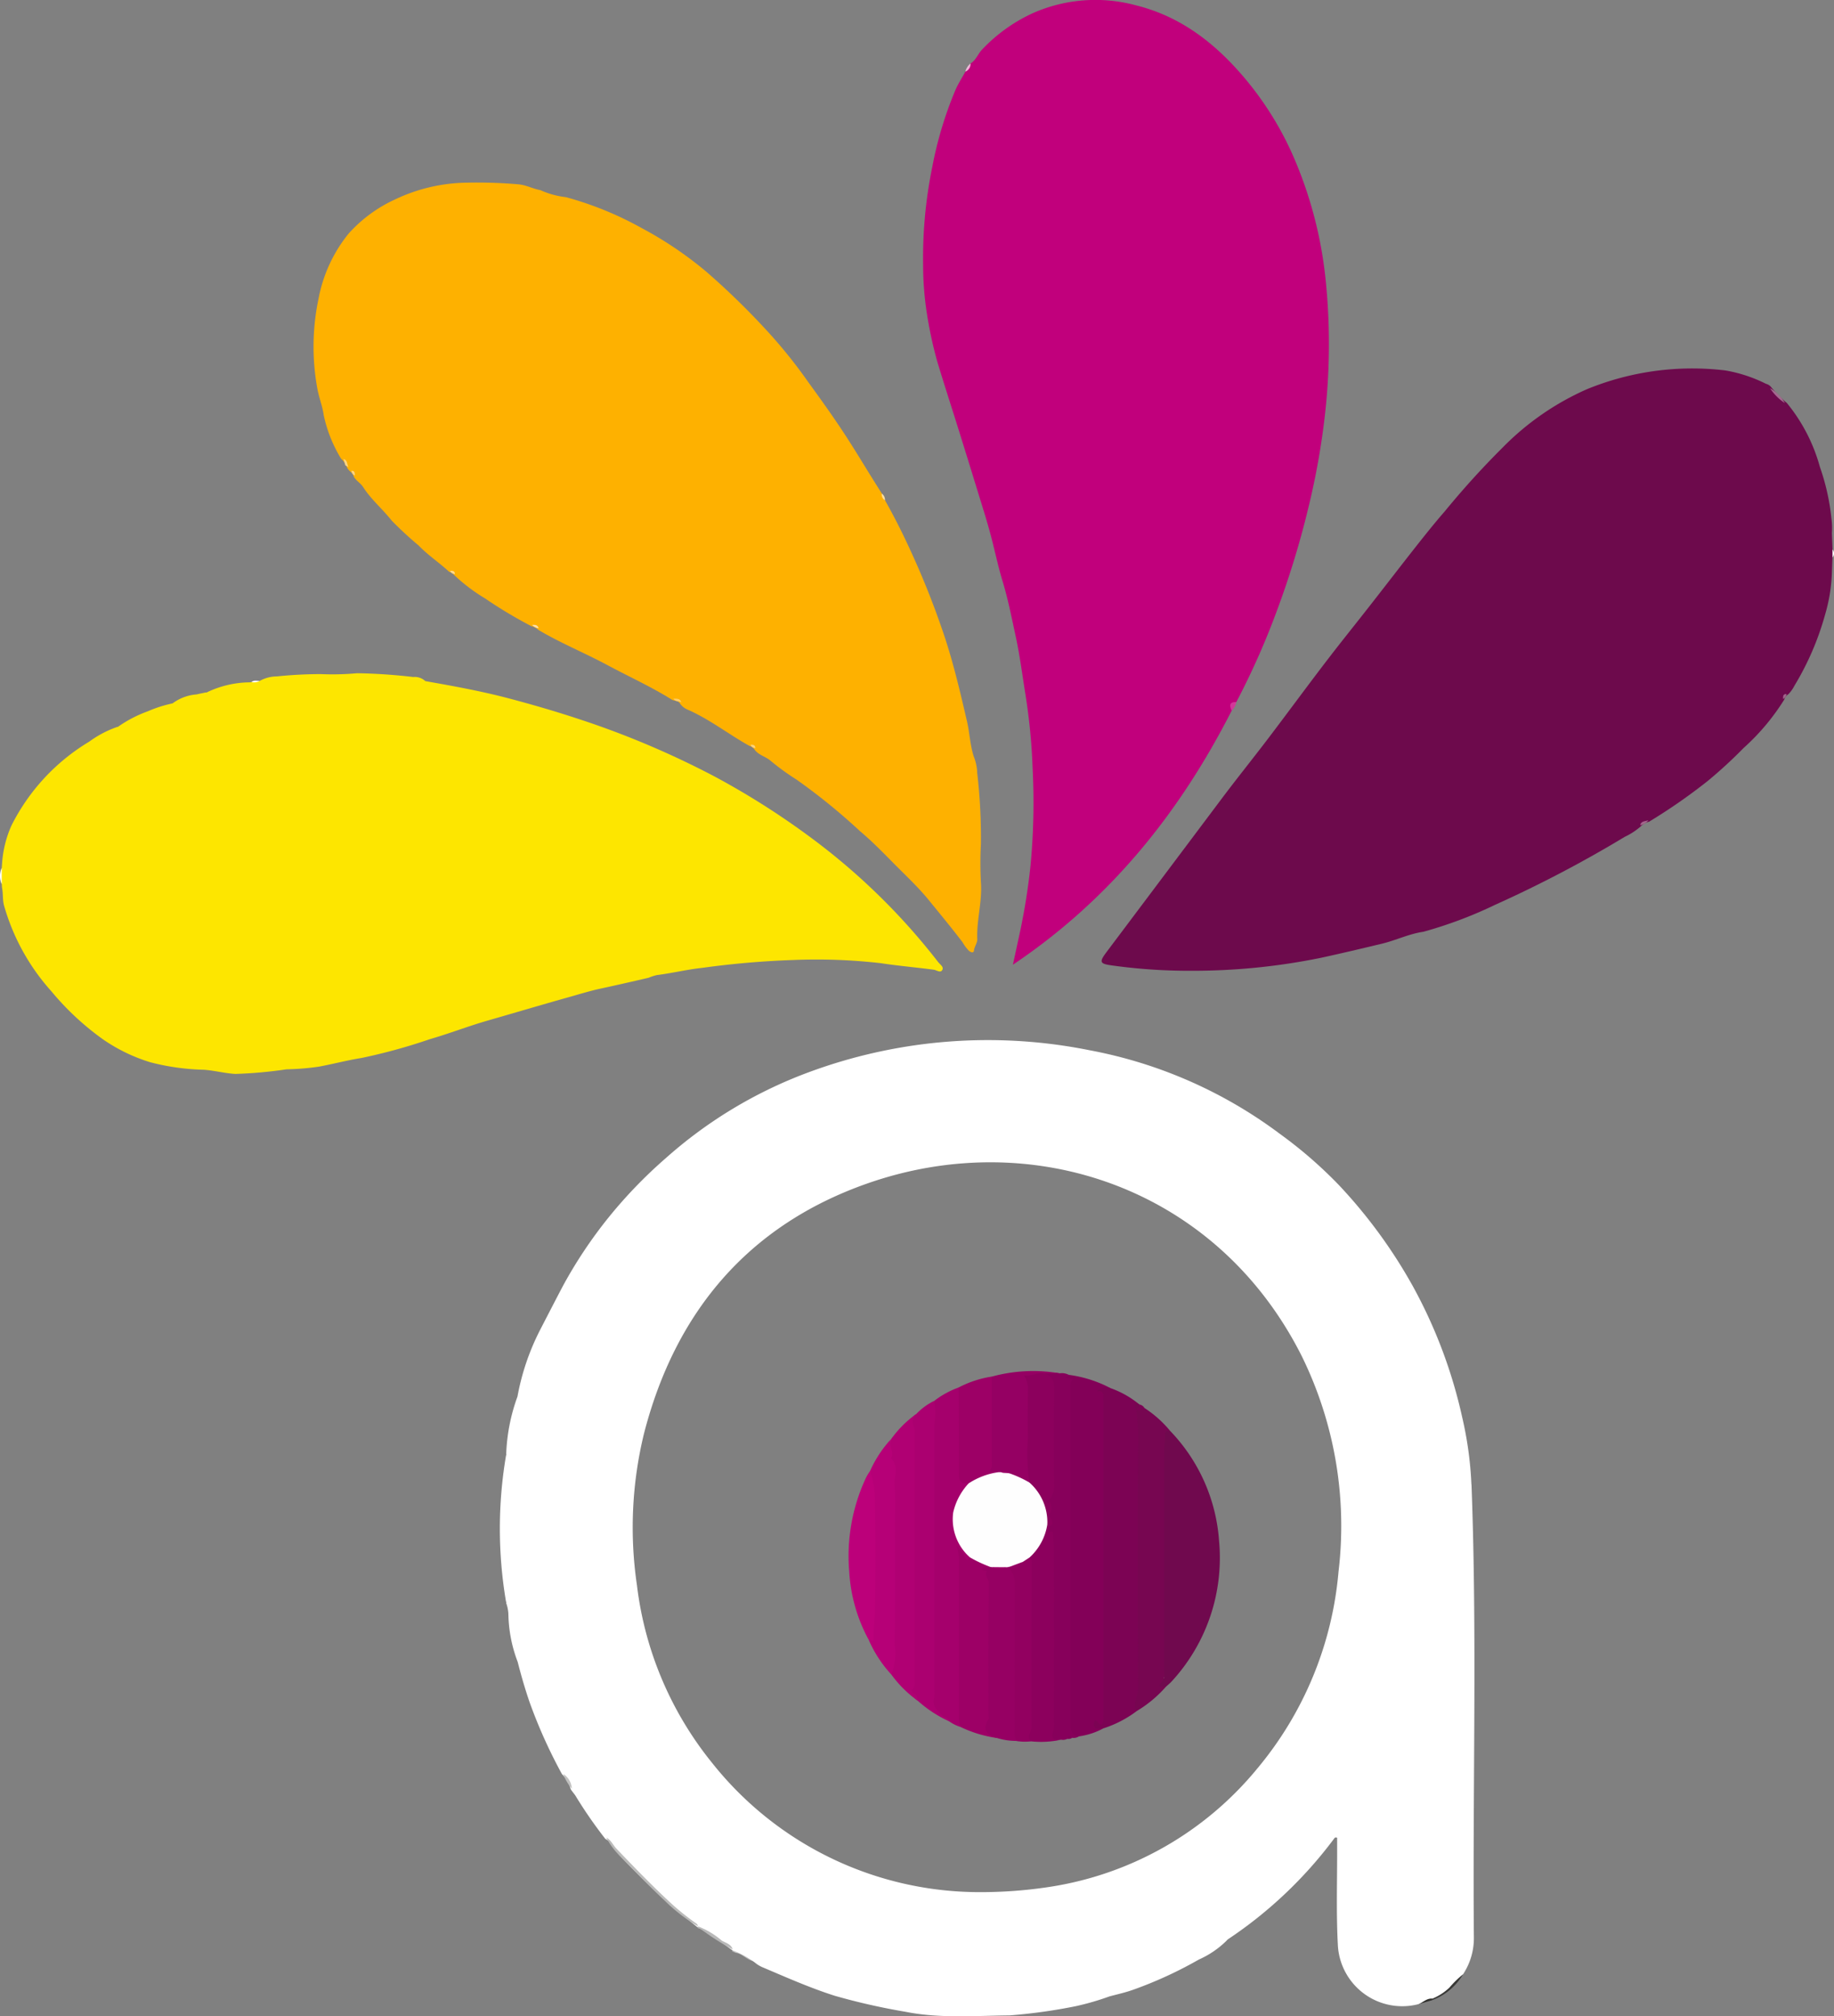
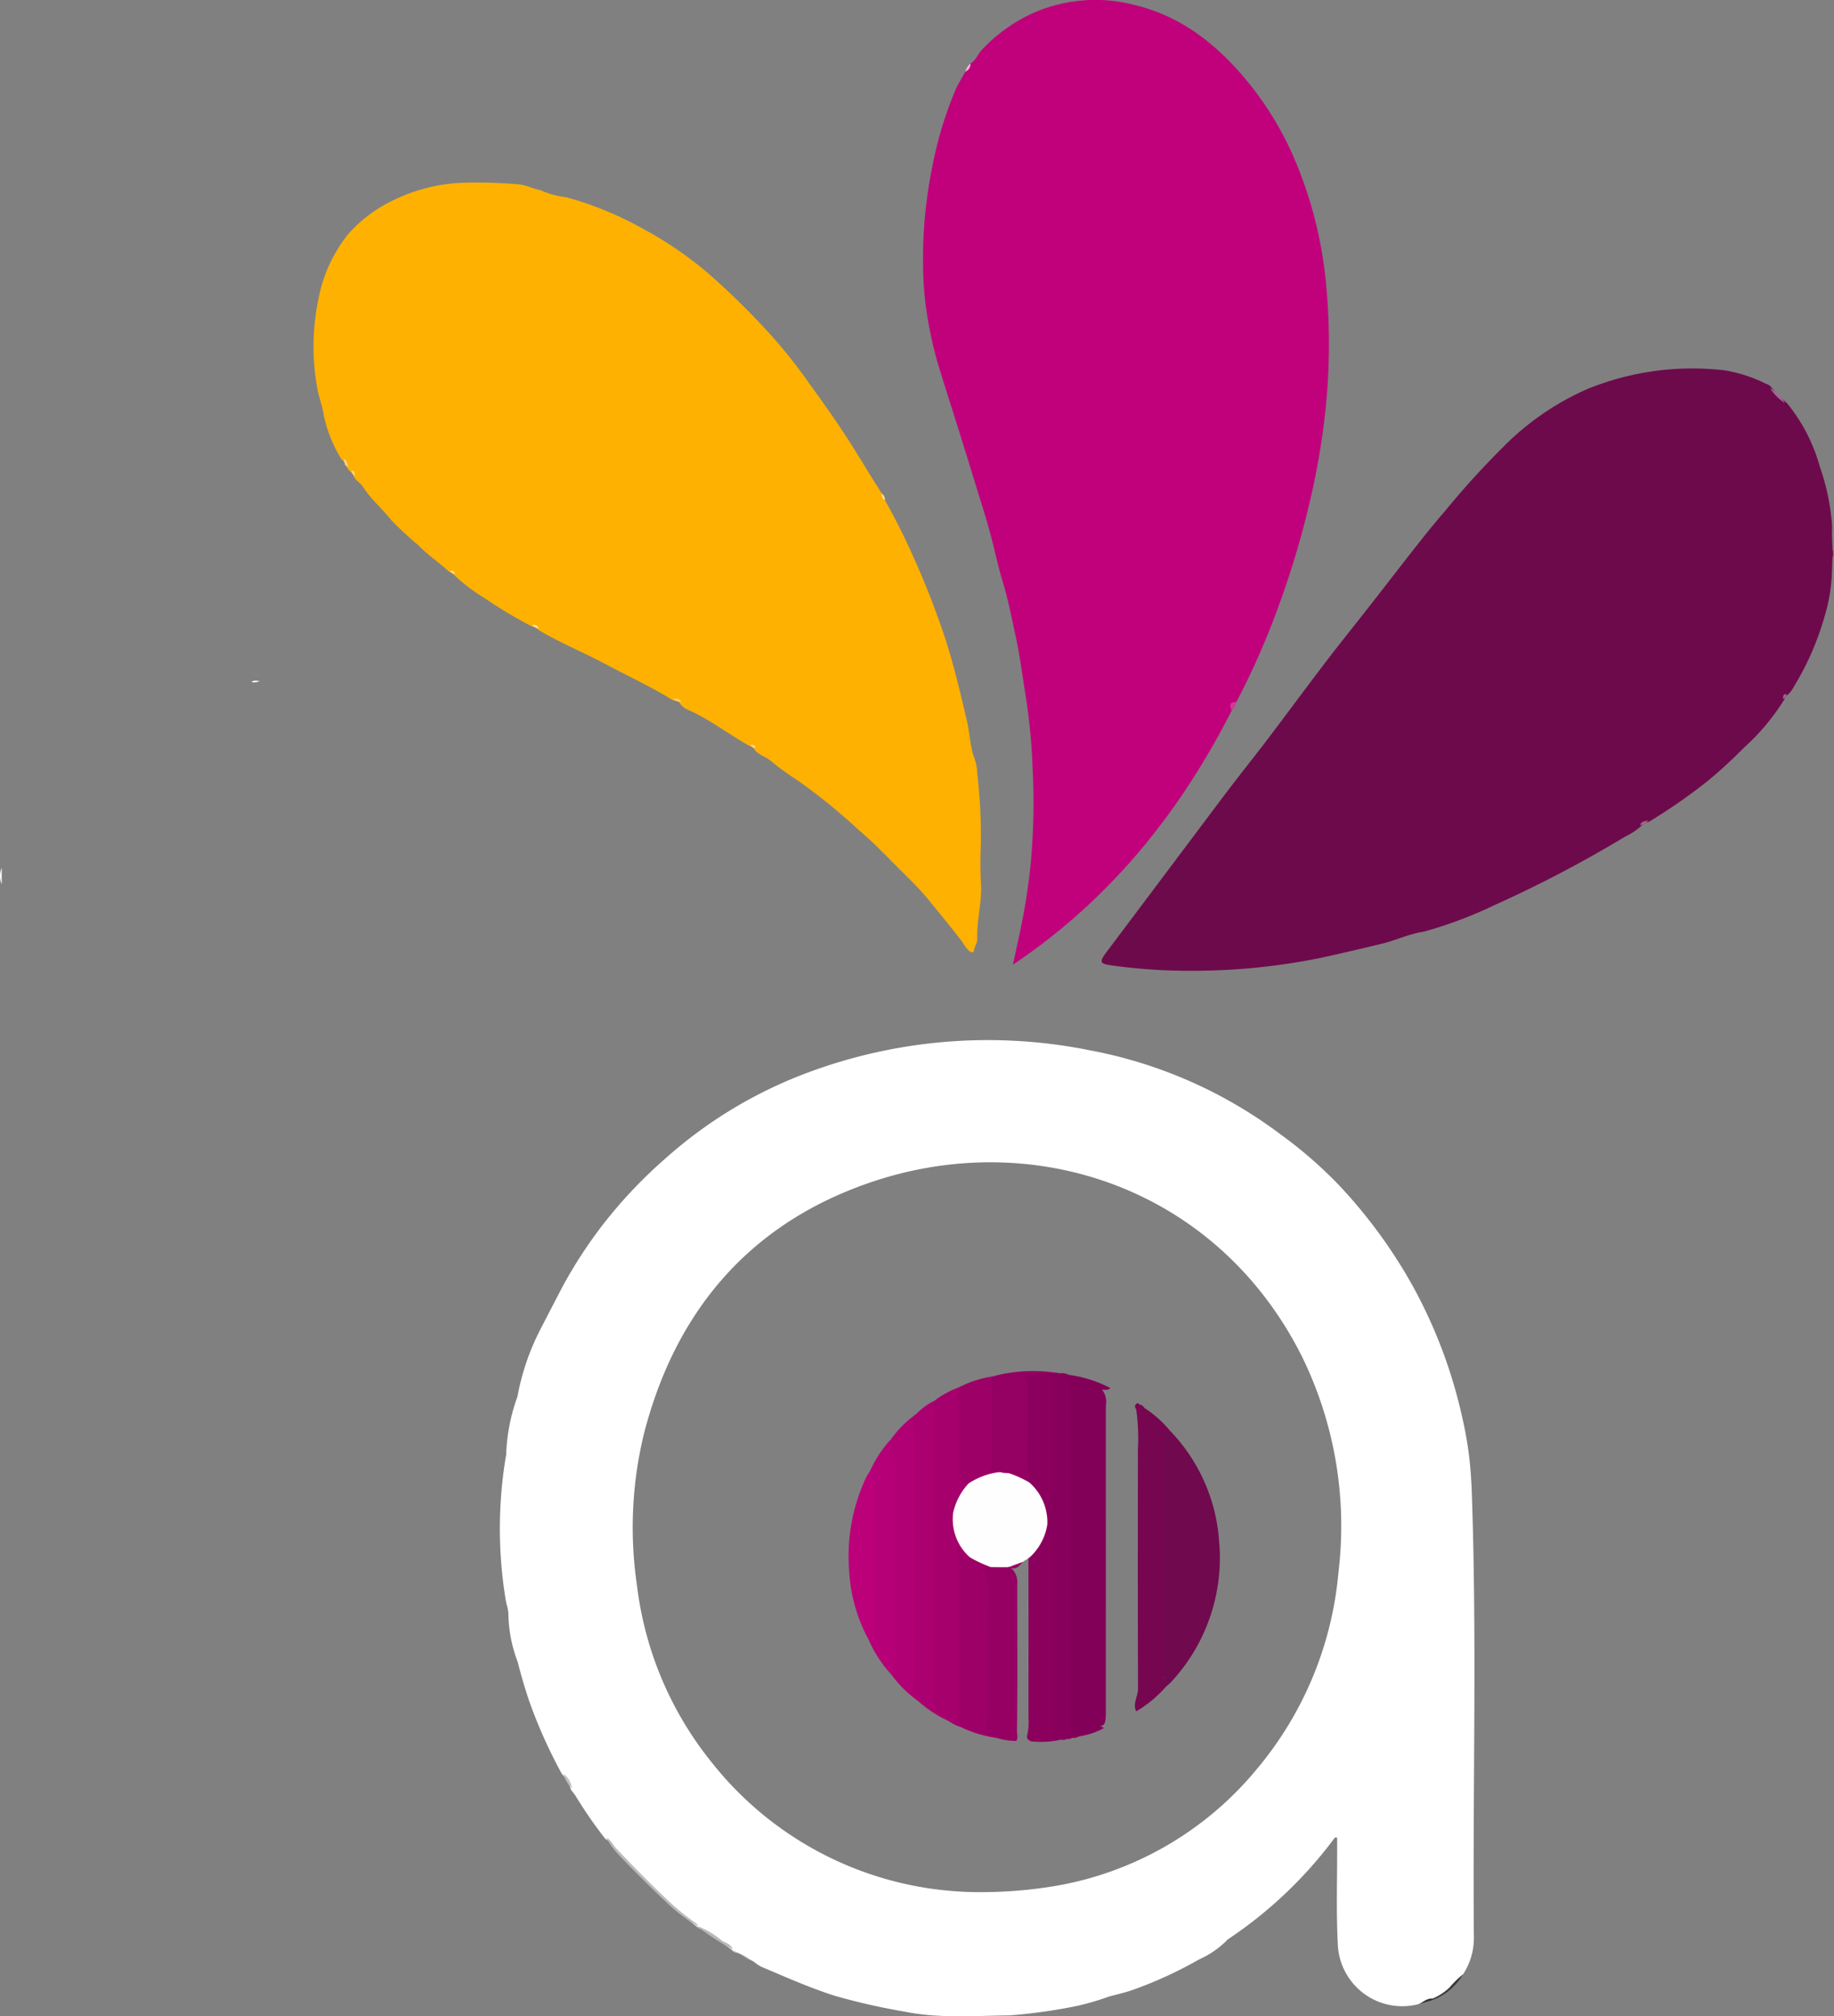
<svg xmlns="http://www.w3.org/2000/svg" id="Groupe_2" data-name="Groupe 2" width="179.213" height="197.023" viewBox="0 0 179.213 197.023">
  <rect x="0" y="0" width="179.213" height="197.023" fill="#808080" stroke="none" />
  <defs>
    <clipPath id="clip-path">
      <rect id="Rectangle_1" data-name="Rectangle 1" width="179.213" height="197.023" fill="none" />
    </clipPath>
  </defs>
  <g id="Groupe_1" data-name="Groupe 1" clip-path="url(#clip-path)">
    <path id="Tracé_1" data-name="Tracé 1" d="M258.307,6.209c.54-.335.731-.959,1.155-1.392a15.972,15.972,0,0,1,5-3.561A15.129,15.129,0,0,1,274.431.51c4.473,1.1,7.845,3.773,10.707,7.172a31.391,31.391,0,0,1,4.676,7.51,40.445,40.445,0,0,1,3.223,12.43,61.647,61.647,0,0,1-.1,12.95,71.942,71.942,0,0,1-1.5,8.557,87.051,87.051,0,0,1-3.1,10.3,74.865,74.865,0,0,1-4.053,9.171c-.414.137-.4.507-.454.838-5.075,9.957-11.86,18.436-21.382,24.83.261-1.2.479-2.2.694-3.2a63.255,63.255,0,0,0,1.026-6.452,65.287,65.287,0,0,0,.209-9.52,59.01,59.01,0,0,0-.7-7.229c-.308-1.91-.553-3.838-.962-5.723-.39-1.794-.741-3.6-1.279-5.371-.48-1.579-.8-3.206-1.239-4.8-.367-1.341-.79-2.666-1.2-4q-.912-2.973-1.839-5.943c-.695-2.225-1.418-4.441-2.091-6.673a39.731,39.731,0,0,1-1.008-4.629,31.1,31.1,0,0,1-.383-4.849,44.434,44.434,0,0,1,.9-9.59A37.155,37.155,0,0,1,256.832,8.8c.272-.626.65-1.205.979-1.806a2.366,2.366,0,0,0,.5-.788" transform="translate(-163.472 0)" fill="#c1007c" />
    <path id="Tracé_2" data-name="Tracé 2" d="M108.346,50.906a8.308,8.308,0,0,0,2.5.689,32.949,32.949,0,0,1,7.368,3,36.482,36.482,0,0,1,6.341,4.274,72.84,72.84,0,0,1,5.715,5.536,48.77,48.77,0,0,1,4.281,5.293c1.176,1.618,2.342,3.243,3.44,4.913,1,1.516,1.929,3.075,2.89,4.614.278.446.559.89.839,1.335a2.9,2.9,0,0,0,.308.653q1.355,2.412,2.5,4.929a82.088,82.088,0,0,1,3.372,8.544c.872,2.67,1.506,5.39,2.138,8.116.262,1.13.3,2.306.654,3.422a4.758,4.758,0,0,1,.347,1.632,54.8,54.8,0,0,1,.362,6.946,35.2,35.2,0,0,0,.006,3.845c.118,1.83-.435,3.6-.361,5.424.016.4-.274.726-.321,1.135-.035.305-.324.162-.5.026a4.025,4.025,0,0,1-.618-.831c-1.067-1.4-2.192-2.756-3.3-4.119-1.043-1.282-2.277-2.422-3.446-3.607-1.061-1.075-2.124-2.165-3.271-3.125a59.88,59.88,0,0,0-6.19-5.03,24.319,24.319,0,0,1-2.587-1.881c-.46-.385-1.108-.52-1.5-1.02a.872.872,0,0,0-.521-.4c-2.06-1.142-3.92-2.626-6.1-3.57a1.711,1.711,0,0,1-.675-.547c-.166-.3-.488-.284-.76-.37-2.031-1.281-4.22-2.265-6.33-3.4-2.235-1.2-4.594-2.157-6.777-3.457a1.4,1.4,0,0,0-.679-.361,44.132,44.132,0,0,1-4.542-2.723,17.252,17.252,0,0,1-2.969-2.244,1.064,1.064,0,0,0-.527-.35c-.956-.889-2.054-1.607-2.967-2.555a35.2,35.2,0,0,1-2.64-2.44c-.888-1.13-2.012-2.057-2.792-3.279-.245-.384-.674-.611-.91-1.007a.888.888,0,0,0-.334-.5,1.267,1.267,0,0,1-.333-.42,1.935,1.935,0,0,0-.573-.838,13.464,13.464,0,0,1-1.7-4.252c-.125-.914-.491-1.78-.644-2.709a22.745,22.745,0,0,1,.146-8.733,14.289,14.289,0,0,1,2.914-6.291,13.785,13.785,0,0,1,4.54-3.349,16.773,16.773,0,0,1,7.02-1.645,46.66,46.66,0,0,1,5.04.162c.752.061,1.41.436,2.138.563" transform="translate(-55.549 -32.33)" fill="#feb100" />
-     <path id="Tracé_3" data-name="Tracé 3" d="M.373,205.918c-.007-.108-.015-.216-.022-.324a4.517,4.517,0,0,1,0-1.595c.011-.152.021-.3.032-.456a10.84,10.84,0,0,1,.911-3.675,20.032,20.032,0,0,1,7.611-8.21,10.3,10.3,0,0,1,2.748-1.44.087.087,0,0,0,.1-.038,12.328,12.328,0,0,1,2.88-1.487,12.236,12.236,0,0,1,2.262-.738l.155-.036a4.464,4.464,0,0,1,2.35-.872c.294-.078.613-.128.92-.2a.063.063,0,0,0,.1-.014,9.856,9.856,0,0,1,4.172-.966l.165-.025c.257-.135.561.035.814-.125l-.01.009a3.507,3.507,0,0,1,1.673-.439,42.588,42.588,0,0,1,4.275-.225,26.6,26.6,0,0,0,3.565-.084,53.609,53.609,0,0,1,5.488.369,1.5,1.5,0,0,1,1.177.4c2.724.48,5.443.972,8.121,1.678,2.317.611,4.615,1.279,6.888,2.032a85.809,85.809,0,0,1,13.282,5.623,76.7,76.7,0,0,1,9.974,6.4A63.427,63.427,0,0,1,91.87,213.222c.185.235.594.474.355.8-.181.244-.535-.039-.814-.076-1.72-.229-3.451-.375-5.165-.637a55.187,55.187,0,0,0-8.547-.311,86.113,86.113,0,0,0-8.909.77c-1.482.158-2.923.517-4.4.7a4.508,4.508,0,0,0-.829.266c-1.572.364-3.145.725-4.721,1.065-1.018.219-2.052.543-3.073.829-2.663.747-5.312,1.536-7.969,2.3-1.893.545-3.726,1.263-5.615,1.807a55.883,55.883,0,0,1-6.679,1.837c-1.38.219-2.75.583-4.135.843a24.355,24.355,0,0,1-3.181.263,42.8,42.8,0,0,1-5.018.453c-1.048-.063-2.054-.339-3.094-.409a22.729,22.729,0,0,1-5.211-.732,16.669,16.669,0,0,1-4.634-2.247A26.692,26.692,0,0,1,5.2,216.056,21.157,21.157,0,0,1,.566,207.65c-.146-.563-.072-1.161-.192-1.732" transform="translate(-0.179 -119.193)" fill="#fde600" />
    <path id="Tracé_4" data-name="Tracé 4" d="M374.177,119.721q-.024.639-.048,1.279a16.553,16.553,0,0,1-.679,4.316,27.589,27.589,0,0,1-2.99,6.927,3.4,3.4,0,0,1-.6.838.824.824,0,0,0-.39.51,21.911,21.911,0,0,1-3.985,4.745,45.1,45.1,0,0,1-3.512,3.227,55.889,55.889,0,0,1-5.708,3.964,1.647,1.647,0,0,0-.845.482,6.618,6.618,0,0,1-1.54,1,119.01,119.01,0,0,1-12.679,6.648,41.727,41.727,0,0,1-7,2.63c-1.4.2-2.674.833-4.039,1.162-1.984.477-3.966.948-5.961,1.381A62.661,62.661,0,0,1,311.42,160.1a54.635,54.635,0,0,1-7.584-.514c-1.294-.169-1.336-.331-.566-1.356q5.694-7.578,11.382-15.16c1.44-1.91,2.94-3.773,4.387-5.677,1.886-2.482,3.732-5,5.624-7.474,1.417-1.855,2.884-3.67,4.321-5.509,1.548-1.979,3.078-3.973,4.634-5.946.87-1.1,1.751-2.2,2.673-3.258a82.488,82.488,0,0,1,5.685-6.264,26.534,26.534,0,0,1,8.2-5.668,27.141,27.141,0,0,1,13.531-1.838,14.221,14.221,0,0,1,3.971,1.307.938.938,0,0,1,.541.369,10.885,10.885,0,0,0,1.495,1.5,16.871,16.871,0,0,1,3.234,6.255,22.023,22.023,0,0,1,1.128,5.034,6.872,6.872,0,0,1,.046,1.431q.031.8.061,1.6a1.412,1.412,0,0,1,0,.795" transform="translate(-195.113 -65.24)" fill="#6d0a4c" />
    <path id="Tracé_5" data-name="Tracé 5" d="M393.341,544.173c.567-.368,1.55-.285,1.47-1.357-.009-.126.063-.168.2-.156a.84.84,0,0,0,.976-.677c.014-.145-.109-.351.086-.4.247-.064.128.315.33.354a5.84,5.84,0,0,1-3.065,2.536.193.193,0,0,1,0-.3" transform="translate(-253.441 -349.015)" fill="#383836" />
    <path id="Tracé_6" data-name="Tracé 6" d="M201.229,535.919l.042-.183a3.353,3.353,0,0,1,2.059,1.149c-.665-.1-1.086-.729-1.759-.809l-.342-.156" transform="translate(-129.681 -345.253)" fill="silver" />
    <path id="Tracé_7" data-name="Tracé 7" d="M391.163,548.126c0,.1,0,.2,0,.3l-1.271.37a.471.471,0,0,1,.459-.363c.128-.011.3-.03.227-.216-.062-.169-.4-.349-.064-.487.261-.109.265.241.374.4.029.042.182,0,.278,0" transform="translate(-251.262 -352.968)" fill="#2f2f2c" />
    <path id="Tracé_8" data-name="Tracé 8" d="M338.249,193.767c-.213-.476-.248-.857.454-.838a1.4,1.4,0,0,1-.454.838" transform="translate(-217.896 -124.332)" fill="#d23799" />
    <path id="Tracé_9" data-name="Tracé 9" d="M.169,238.517q0,.8,0,1.595a1.952,1.952,0,0,1,0-1.595" transform="translate(0 -153.711)" fill="#fdfdfd" />
    <path id="Tracé_10" data-name="Tracé 10" d="M265.825,17.461a.787.787,0,0,1-.5.788,1.385,1.385,0,0,1,.5-.788" transform="translate(-170.99 -11.253)" fill="#edb5d6" />
-     <path id="Tracé_11" data-name="Tracé 11" d="M503.62,151.789q0-.4,0-.795a.608.608,0,0,1,0,.795" transform="translate(-324.556 -97.308)" fill="#fcfcfc" />
    <path id="Tracé_12" data-name="Tracé 12" d="M242.649,136.3a.654.654,0,0,1-.308-.653.729.729,0,0,1,.308.653" transform="translate(-156.174 -87.414)" fill="#fdde9c" />
    <path id="Tracé_13" data-name="Tracé 13" d="M69.934,187.075a1.131,1.131,0,0,1-.813.125c.242-.233.538-.107.813-.125" transform="translate(-44.545 -120.548)" fill="#fdfdfd" />
    <path id="Tracé_14" data-name="Tracé 14" d="M232.3,329.3a35.422,35.422,0,0,0-.9-6.571,48.064,48.064,0,0,0-4.865-12.886A49.451,49.451,0,0,0,219.316,300a43.021,43.021,0,0,0-5.719-4.957,44.717,44.717,0,0,0-18.635-8.186,50.338,50.338,0,0,0-27.585,2.218,43.856,43.856,0,0,0-13.809,8.338,46.073,46.073,0,0,0-5.567,5.77,44.546,44.546,0,0,0-4.47,6.7c-.743,1.408-1.468,2.825-2.2,4.238a23.512,23.512,0,0,0-2.248,6.583,18.216,18.216,0,0,0-1.1,5.613c.005.017.018.037.015.052a.759.759,0,0,1-.034.1,42.675,42.675,0,0,0,0,14.278.066.066,0,0,1,.011.113,3.809,3.809,0,0,1,.221,1.089,13.721,13.721,0,0,0,.922,4.718l-.009-.019c.341,1.336.722,2.655,1.175,3.963a49.19,49.19,0,0,0,3.145,6.979,3.406,3.406,0,0,1,.855,1.474c.165.271.393.492.548.774a43.959,43.959,0,0,0,2.834,4.082c.743.4.993,1.227,1.567,1.786a72.631,72.631,0,0,0,7.385,6.807c.064.039.128.078.194.112A33.733,33.733,0,0,1,160,374.751c.065.038.131.073.2.1a8.847,8.847,0,0,1,2.093,1.167,3.1,3.1,0,0,0,.673.423c2.351.995,4.673,2.033,7.122,2.813a63.474,63.474,0,0,0,6.9,1.562c3.365.673,6.786.386,10.183.356a53.287,53.287,0,0,0,6.464-.9,25.972,25.972,0,0,0,3.288-.954c.792-.213,1.592-.386,2.367-.668a39.912,39.912,0,0,0,6.382-2.939,9.091,9.091,0,0,0,2.679-1.818,1.23,1.23,0,0,1,.168-.165,41.9,41.9,0,0,0,10.352-9.814c.059-.08.117-.183.308-.1,0,.289,0,.6,0,.921.013,3.177-.1,6.361.069,9.531a6.3,6.3,0,0,0,7.9,5.8c.445-.187.807-.587,1.348-.535a5.463,5.463,0,0,0,1.658-1.077,9.64,9.64,0,0,1,1.33-1.3,6.418,6.418,0,0,0,1.057-3.615c-.127-14.748.325-29.5-.233-44.246m-13,8.59A34.621,34.621,0,0,1,211.417,357a32.643,32.643,0,0,1-20.743,11.674,44.139,44.139,0,0,1-6.415.452A33.359,33.359,0,0,1,158.1,356.494a33.99,33.99,0,0,1-7.338-17.333,38.729,38.729,0,0,1,.676-14.806c3.055-11.915,10.212-20.413,21.872-24.488,16.169-5.652,34.176.474,42.425,16.91a37.6,37.6,0,0,1,3.57,21.11" transform="translate(-88.518 -184.239)" fill="#fff" />
    <path id="Tracé_15" data-name="Tracé 15" d="M175.6,513.7a16.58,16.58,0,0,1-3.265-2.514c-1.516-1.411-2.95-2.911-4.406-4.386a7.927,7.927,0,0,1-1.313-1.777c.474.228.657.722.988,1.068,1.793,1.878,3.6,3.747,5.513,5.5a25.119,25.119,0,0,0,2.33,1.844c.075.054.1.172.153.261" transform="translate(-107.374 -325.459)" fill="#babab9" />
    <path id="Tracé_16" data-name="Tracé 16" d="M195.21,531.665a23.983,23.983,0,0,1-2.907-1.834.939.939,0,0,0-.486-.229c.007-.06.014-.121.021-.182a7.943,7.943,0,0,1,2.308,1.386c.378.228.911.33,1.064.859" transform="translate(-123.616 -341.183)" fill="#b8b8b8" />
    <path id="Tracé_17" data-name="Tracé 17" d="M155.649,488.959a4.207,4.207,0,0,1-.833-1.425,1.812,1.812,0,0,1,.833,1.425" transform="translate(-99.771 -314.189)" fill="#c1c1c0" />
    <path id="Tracé_18" data-name="Tracé 18" d="M94.576,126.771l-.188-.622c.421.105.329.528.491.793l-.3-.172" transform="translate(-60.828 -81.297)" fill="#fdd581" />
    <path id="Tracé_19" data-name="Tracé 19" d="M185.842,192.373c-.249-.138-.6-.049-.773-.354.306.012.655-.068.773.354" transform="translate(-119.267 -123.746)" fill="#fecd69" />
    <path id="Tracé_20" data-name="Tracé 20" d="M96.915,129.842a.546.546,0,0,1-.325-.474c.342,0,.332.236.325.474" transform="translate(-62.247 -83.371)" fill="#fed283" />
    <path id="Tracé_21" data-name="Tracé 21" d="M146.879,172.054a.951.951,0,0,1-.635-.322c.281-.029.542-.02.635.322" transform="translate(-94.246 -110.665)" fill="#fddfa5" />
    <path id="Tracé_22" data-name="Tracé 22" d="M206.708,205.008a.544.544,0,0,1-.481-.319c.239-.012.474-.018.481.319" transform="translate(-132.902 -131.908)" fill="#fed17c" />
    <path id="Tracé_23" data-name="Tracé 23" d="M124.154,157.18a.527.527,0,0,1-.479-.318c.247-.026.466-.01.479.318" transform="translate(-79.702 -101.083)" fill="#fdd78b" />
    <path id="Tracé_24" data-name="Tracé 24" d="M486.466,106.692a3.908,3.908,0,0,1,1.447,1.452,4.914,4.914,0,0,1-1.447-1.452" transform="translate(-313.501 -68.757)" fill="#a4698f" />
    <path id="Tracé_25" data-name="Tracé 25" d="M451.562,225.4a1.154,1.154,0,0,1-.793.49c.1-.429.51-.358.793-.49" transform="translate(-290.496 -145.261)" fill="#a3658c" />
    <path id="Tracé_26" data-name="Tracé 26" d="M490.374,190.732a.586.586,0,0,1-.326.482c-.012-.242-.028-.487.326-.482" transform="translate(-315.806 -122.916)" fill="#a0648b" />
    <path id="Tracé_27" data-name="Tracé 27" d="M296.3,412.369a6.994,6.994,0,0,1-2.414.8c-.6.121-.893-.192-1.018-.726a5.221,5.221,0,0,1-.066-1.2c.007-10.729-.017-21.458.012-32.187,0-.238.048-.483-.163-.671-.521-.463-.054-.464.254-.538a12.129,12.129,0,0,1,4.038,1.287c-.2.222-.475.183-.817.148a1.894,1.894,0,0,1,.381,1.546q.006,14.9,0,29.8a6.055,6.055,0,0,1-.022.8c-.049.374-.088.769-.657.732a.734.734,0,0,1,.469.2" transform="translate(-188.448 -243.503)" fill="#830058" />
-     <path id="Tracé_28" data-name="Tracé 28" d="M301.566,414.622c-.527.035-1.2.254-.907-.728.225-.072.289.1.395.212.26.27.419.18.468-.156a3.906,3.906,0,0,0,.009-.56q0-15.384,0-30.769c0-.453.174-1.033-.676-.9a1.336,1.336,0,0,1,1.355-.332,9.228,9.228,0,0,1,2.67,1.468,1.359,1.359,0,0,0,.1.893,3.509,3.509,0,0,1,.175,1.422q0,12.608.009,25.216a11.2,11.2,0,0,1-.424,2.6,10.973,10.973,0,0,1-3.169,1.64" transform="translate(-193.711 -245.756)" fill="#7c0354" />
    <path id="Tracé_29" data-name="Tracé 29" d="M319.511,393a17.223,17.223,0,0,1,4.773,10.76,17.81,17.81,0,0,1-4.579,13.652c-.191.218-.422.4-.634.6-.252.142-.529.231-.677-.094a.563.563,0,0,1,.266-.688c.1-.079.45,0,.156-.326-.215-.24-.149-.611-.15-.929q-.005-10.6,0-21.2a5.782,5.782,0,0,1,.165-1.507c.1-.39.309-.551.681-.265" transform="translate(-205.159 -253.173)" fill="#70094e" />
    <path id="Tracé_30" data-name="Tracé 30" d="M258.764,414.475a3.951,3.951,0,0,1-1.111-.552c-.412-.45-1.107-.525-1.427-1.117a1.773,1.773,0,0,1-.326-.963c.139-2.484.053-4.97.059-7.455.014-6.308-.007-12.616.017-18.924a8.248,8.248,0,0,1,.219-2.844,8.794,8.794,0,0,1,2.4-1.316c.341.316.257.738.259,1.127.012,2.346.006,4.691,0,7.036,0,.486.061.912.617,1.062.374.441-.083.673-.269.938a4.453,4.453,0,0,0-.758,4.213,5.853,5.853,0,0,0,.995,1.621c.169.221.452.408.3.761-.6.562-.647-.111-.888-.348.034,5.383-.021,10.806.028,16.228a.751.751,0,0,1-.114.533" transform="translate(-164.912 -245.73)" fill="#a5006c" />
    <path id="Tracé_31" data-name="Tracé 31" d="M315.36,389.048c-.274-.018-.516-.033-.518.372,0,.607-.075,1.214-.076,1.822q-.009,10.5-.009,20.993c0,.475.18.918-.288,1.406s.2.358.45.421a11.921,11.921,0,0,1-2.888,2.386c-.361-.771.187-1.465.184-2.221-.033-6.674-.02-13.349-.02-20.024,0-1.068.018-2.137,0-3.2a20.832,20.832,0,0,0-.156-4.043l.1-.034c.222-.108.427-.305.7-.128a11,11,0,0,1,2.522,2.255" transform="translate(-201.008 -249.221)" fill="#770651" />
    <path id="Tracé_32" data-name="Tracé 32" d="M289.39,377.433l-.378.289.747.1a1.236,1.236,0,0,0-.215.969q0,16.33-.005,32.66c0,.63.037,1.2.833,1.3a.986.986,0,0,1-.668.15c-.19-.119-.326.037-.48.1a.945.945,0,0,1-.6.079c-1.083.139-1.088.138-.985-.913.042-.426.058-.85.058-1.277,0-5.226.009-10.451-.01-15.677a3.465,3.465,0,0,0-.462-2.419c-.073-.088,0-.258.038-.386.468-.691-.064-1.458.158-2.176.058-.188-.04-.414-.043-.626a1.063,1.063,0,0,1,.053-.26,4.44,4.44,0,0,0,.269-1.727c0-2.825-.007-5.649,0-8.473,0-.632,0-1.235-.646-1.6a.222.222,0,0,1-.071-.284,4.429,4.429,0,0,1,1.48.019,1.475,1.475,0,0,1,.927.157" transform="translate(-184.932 -243.088)" fill="#87005b" />
    <path id="Tracé_33" data-name="Tracé 33" d="M252.55,385a6.908,6.908,0,0,1,.018,2.3q-.006,12.968,0,25.936a3,3,0,0,1-.025.8c-.24.844.383,1.25.845,1.729.19.2.582.169.624.545a12.032,12.032,0,0,1-3.066-2.009,1.652,1.652,0,0,1-.581-1.954,2.634,2.634,0,0,0,.027-.876q0-11.253,0-22.507a5.035,5.035,0,0,0-.076-1.356,1.116,1.116,0,0,1,.477-1.317A6.147,6.147,0,0,1,252.55,385" transform="translate(-161.267 -248.115)" fill="#ab0070" />
    <path id="Tracé_34" data-name="Tracé 34" d="M246.923,388.618a1.079,1.079,0,0,0-.2,1.294,1.712,1.712,0,0,1,.05.709q0,11.958,0,23.915c0,.333.1.691-.213.975a.209.209,0,0,0,.08.377c.459.083.349.462.439.739a11.341,11.341,0,0,1-2.577-2.558c.008-1.08.094-2.159.1-3.236.032-5.548,0-11.1.031-16.644,0-.678-.378-1.234-.386-1.92a2.242,2.242,0,0,1,.267-1.253,10.572,10.572,0,0,1,2.411-2.4" transform="translate(-157.402 -250.443)" fill="#b00073" />
    <path id="Tracé_35" data-name="Tracé 35" d="M263.221,442.467a2.691,2.691,0,0,1-.15-1.1q0-7.394,0-14.787a4.062,4.062,0,0,0-.258-1.843,4.092,4.092,0,0,1,.908,1.237c.214.409.291,0,.422-.083a2.7,2.7,0,0,1,2.024,1.03c-.206.161-.371.4-.218.623a2.4,2.4,0,0,1,.235,1.469q.013,5.909.005,11.819a3.629,3.629,0,0,1-.169,1.418c-.2.484-.158.8.435.908.166.029.36.135.309.386a12.026,12.026,0,0,1-3.543-1.079" transform="translate(-169.37 -273.722)" fill="#9d0066" />
    <path id="Tracé_36" data-name="Tracé 36" d="M284.432,419.057l-.1.7c.19-.062.44-.429.471.094.042.709.1,1.418.1,2.127q.013,8.08,0,16.16a2.685,2.685,0,0,1-.056.871c-.266.752-.015,1.024.742.918a9.176,9.176,0,0,1-2.926.161c-.294-.125-.484-.294-.369-.662a5.531,5.531,0,0,0,.113-1.668c0-5.143.012-10.286-.007-15.427a.817.817,0,0,1,.258-.72,4.385,4.385,0,0,0,1.275-2.419.459.459,0,0,1,.218-.318c.151-.025.228.06.274.189" transform="translate(-181.906 -269.935)" fill="#8c005d" />
    <path id="Tracé_37" data-name="Tracé 37" d="M271.231,447.222c-.961-.293-1.444-.793-.817-1.814.072-.117.013-.314.013-.475,0-4.274-.022-8.547.033-12.82.006-.443-.468-.762-.183-1.206l-.532-.111c.157-.52.629-.042.85-.3a.408.408,0,0,1,.238-.055,8.624,8.624,0,0,0,1.5,0,.744.744,0,0,1,.253.123,1.865,1.865,0,0,1,.654,1.569c-.005,4.811.036,9.622-.028,14.432,0,.312.111.639-.058.944a6.4,6.4,0,0,1-1.923-.293" transform="translate(-173.836 -277.397)" fill="#960063" />
    <path id="Tracé_38" data-name="Tracé 38" d="M240.933,395.364c-.418.634.384,1.3-.057,1.937.869.788.266,1.795.37,2.691a25.79,25.79,0,0,1,.026,2.958c0,4.188.028,8.376-.021,12.564a5.686,5.686,0,0,1-.329,2.9,12.092,12.092,0,0,1-2.23-3.432.481.481,0,0,0,.272-.442c.24-4.35.126-8.7.122-13.055a23.515,23.515,0,0,1-.249-2.941,11.548,11.548,0,0,1,2.1-3.182" transform="translate(-153.824 -254.791)" fill="#b60077" />
    <path id="Tracé_39" data-name="Tracé 39" d="M278.617,377.025l-1.483.021c-.474.341-1.063.268-1.6.445a3.061,3.061,0,0,1,.218,1.237c-.043,2.531.1,5.063-.078,7.592-.029.425.251.828.074,1.259-.241.269-.495.116-.72-.006-.424-.229-.887-.361-1.316-.573a1.477,1.477,0,0,0-.838-.113,3.185,3.185,0,0,1-.408,0c-.649.027-.813-.205-.774-.907.143-2.556.046-5.118.057-7.678,0-.334-.114-.706.248-.95a15.288,15.288,0,0,1,6.622-.326" transform="translate(-175.086 -242.837)" fill="#950063" />
    <path id="Tracé_40" data-name="Tracé 40" d="M235.315,404.314a8.556,8.556,0,0,1,.489,3.018c.057,3.552.047,7.105,0,10.657-.011.871-.175,1.743-.144,2.624.023.674-.365-.04-.493.139a15.833,15.833,0,0,1-1.882-6.636,18.058,18.058,0,0,1,1.656-9.2,6.117,6.117,0,0,1,.371-.606" transform="translate(-150.302 -260.559)" fill="#bc007a" />
    <path id="Tracé_41" data-name="Tracé 41" d="M266.708,378.324q0,4.156,0,8.311a1.237,1.237,0,0,1-.221.962l.9.06c-.012.079-.033.187-.1.2-.992.16-1.863.7-2.839.9-1.009.125-.95-.556-.949-1.228,0-2.716-.011-5.432-.019-8.148a10.348,10.348,0,0,1,3.228-1.059" transform="translate(-169.799 -243.809)" fill="#9d0066" />
-     <path id="Tracé_42" data-name="Tracé 42" d="M277.878,445.866a1.944,1.944,0,0,1-.172-.969c.016-4.872,0-9.745.023-14.618a2.386,2.386,0,0,0-.654-1.4.372.372,0,0,1,.185-.107c.537.183.795-.247,1.126-.516.22-.2.409-.48.778-.324.063.133.213.186.212.394-.028,5.406-.058,10.813-.022,16.22,0,.452-.547.9-.029,1.353a5.27,5.27,0,0,1-1.446-.031" transform="translate(-178.561 -275.748)" fill="#920060" />
    <path id="Tracé_43" data-name="Tracé 43" d="M312.057,386.228c-.154-.255-.193-.485.139-.634l.187.138c.143.331.023.489-.327.5" transform="translate(-201.03 -248.495)" fill="#770651" />
    <path id="Tracé_44" data-name="Tracé 44" d="M312.265,386.478a.506.506,0,0,0,.327-.5.789.789,0,0,1,.475.334c-.3-.116-.455.506-.8.161" transform="translate(-201.238 -248.745)" fill="#7c0354" />
    <path id="Tracé_45" data-name="Tracé 45" d="M293.319,477.407c.1-.316.268-.328.481-.1a.619.619,0,0,1-.481.1" transform="translate(-189.028 -307.499)" fill="#830058" />
    <path id="Tracé_46" data-name="Tracé 46" d="M267.346,413.832l-.056-.019-.048.035-.163.015a3.054,3.054,0,0,1-1.441-.011l-.152-.029a12.51,12.51,0,0,1-1.985-.931,4.965,4.965,0,0,1-1.63-4.381,6.135,6.135,0,0,1,1.505-2.84,7.056,7.056,0,0,1,2.943-1.1l.228,0c.269.144.582-.011.852.126a10.651,10.651,0,0,1,1.908.881c.779.17,1.048.852,1.381,1.436a3.477,3.477,0,0,1,.384,2.638,5.494,5.494,0,0,1-1.743,3.257l-.657.428a2.375,2.375,0,0,1-1.327.5" transform="translate(-168.727 -260.72)" fill="#fefefe" />
    <path id="Tracé_47" data-name="Tracé 47" d="M283.7,392.13a5.177,5.177,0,0,0-1.766-4.074,21.682,21.682,0,0,1-.129-4.435c-.048-1.516-.02-3.036-.006-4.554a2.414,2.414,0,0,0-.387-1.478c.722.144,1.32-.32,1.989-.175.811.249.994.8.98,1.621-.053,3.062-.019,6.125-.023,9.188a2.033,2.033,0,0,1-.525,1.593.455.455,0,0,0-.045.057.658.658,0,0,1,.091-.113c-.017-.013-.033,0-.05.053-.008.023-.022.043,0,0a1.175,1.175,0,0,1,.134,1.3c-.148.233.022.38.119.56.146.273.238.554-.207.649l-.179-.2" transform="translate(-181.357 -243.205)" fill="#8c005d" />
    <path id="Tracé_48" data-name="Tracé 48" d="M272.566,430.684l1.441.011a1.485,1.485,0,0,1-1.441-.011" transform="translate(-175.654 -277.553)" fill="#9d0066" />
    <path id="Tracé_49" data-name="Tracé 49" d="M275.974,404.646l-.852-.126c.288.011.6-.118.852.126" transform="translate(-177.301 -260.676)" fill="#9d0066" />
    <path id="Tracé_50" data-name="Tracé 50" d="M277.368,429.719l1.327-.5c-.348.418-.685.864-1.327.5" transform="translate(-178.749 -276.607)" fill="#960063" />
-     <path id="Tracé_51" data-name="Tracé 51" d="M287.877,412.347c-.026.087.021.231-.138.2a.219.219,0,0,1-.127-.158c-.018-.124.086-.165.188-.183.162-.028.03.1.076.137" transform="translate(-185.349 -265.645)" fill="#87005b" />
  </g>
</svg>